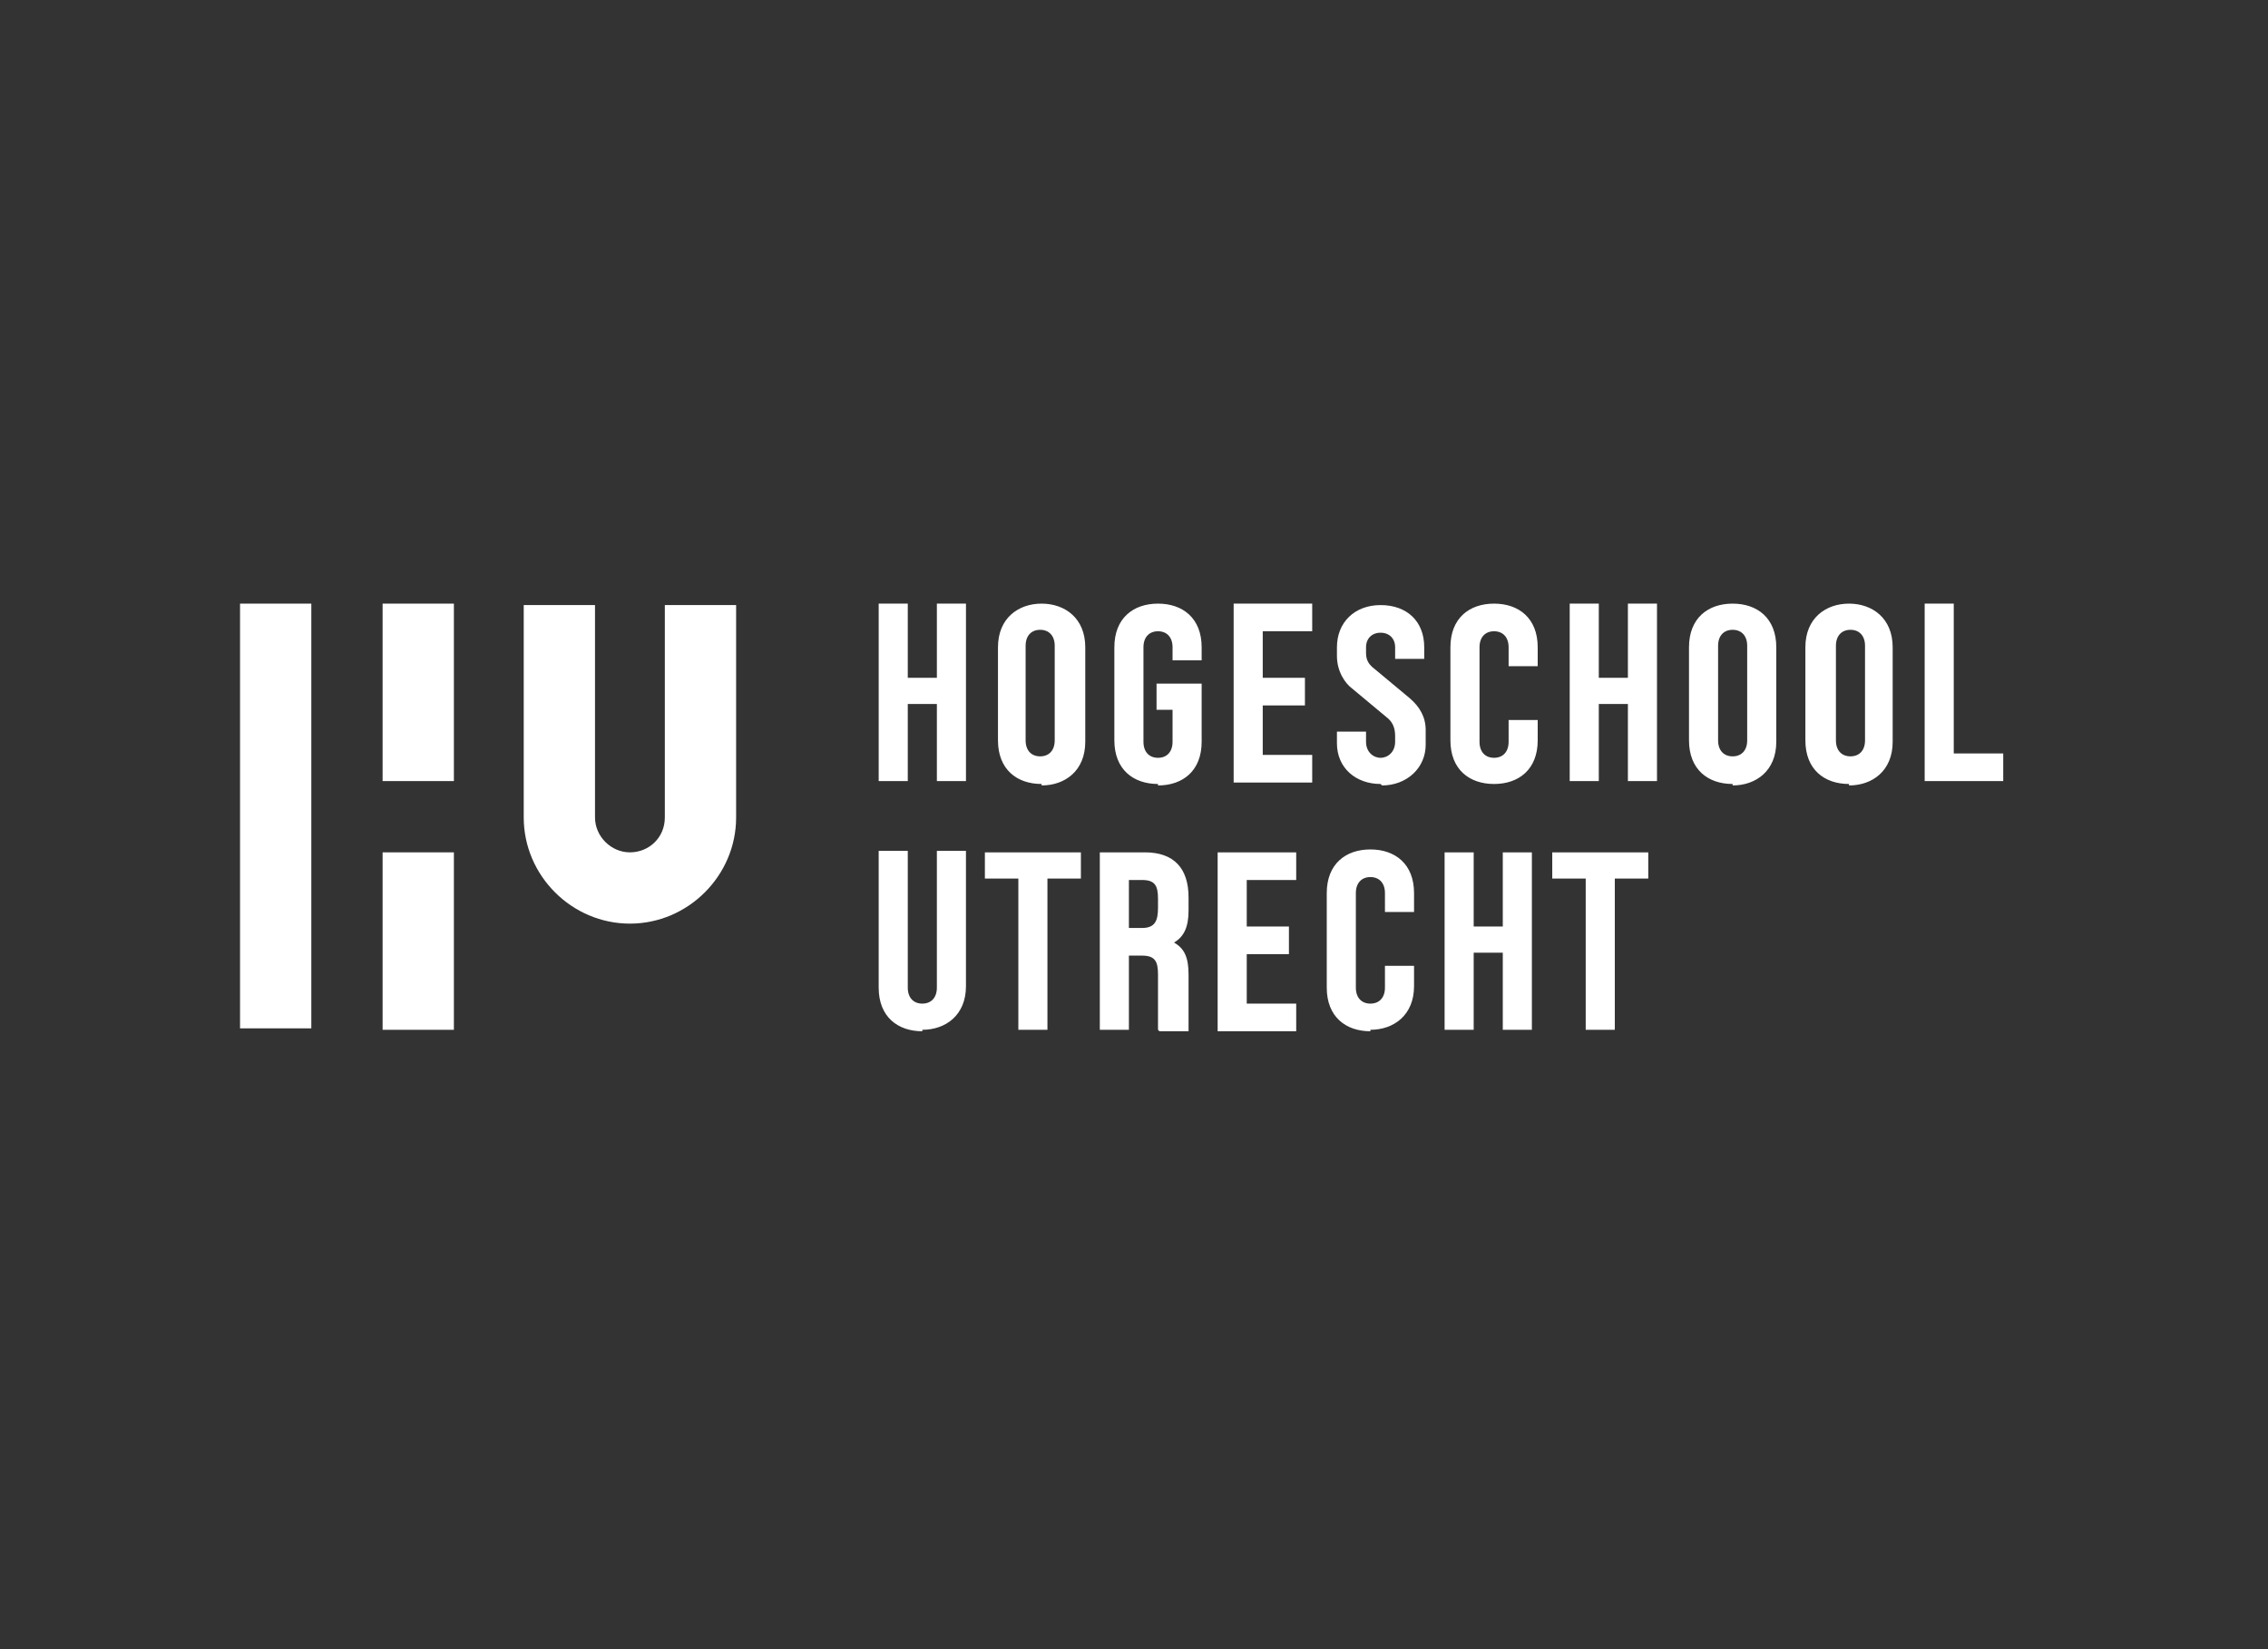
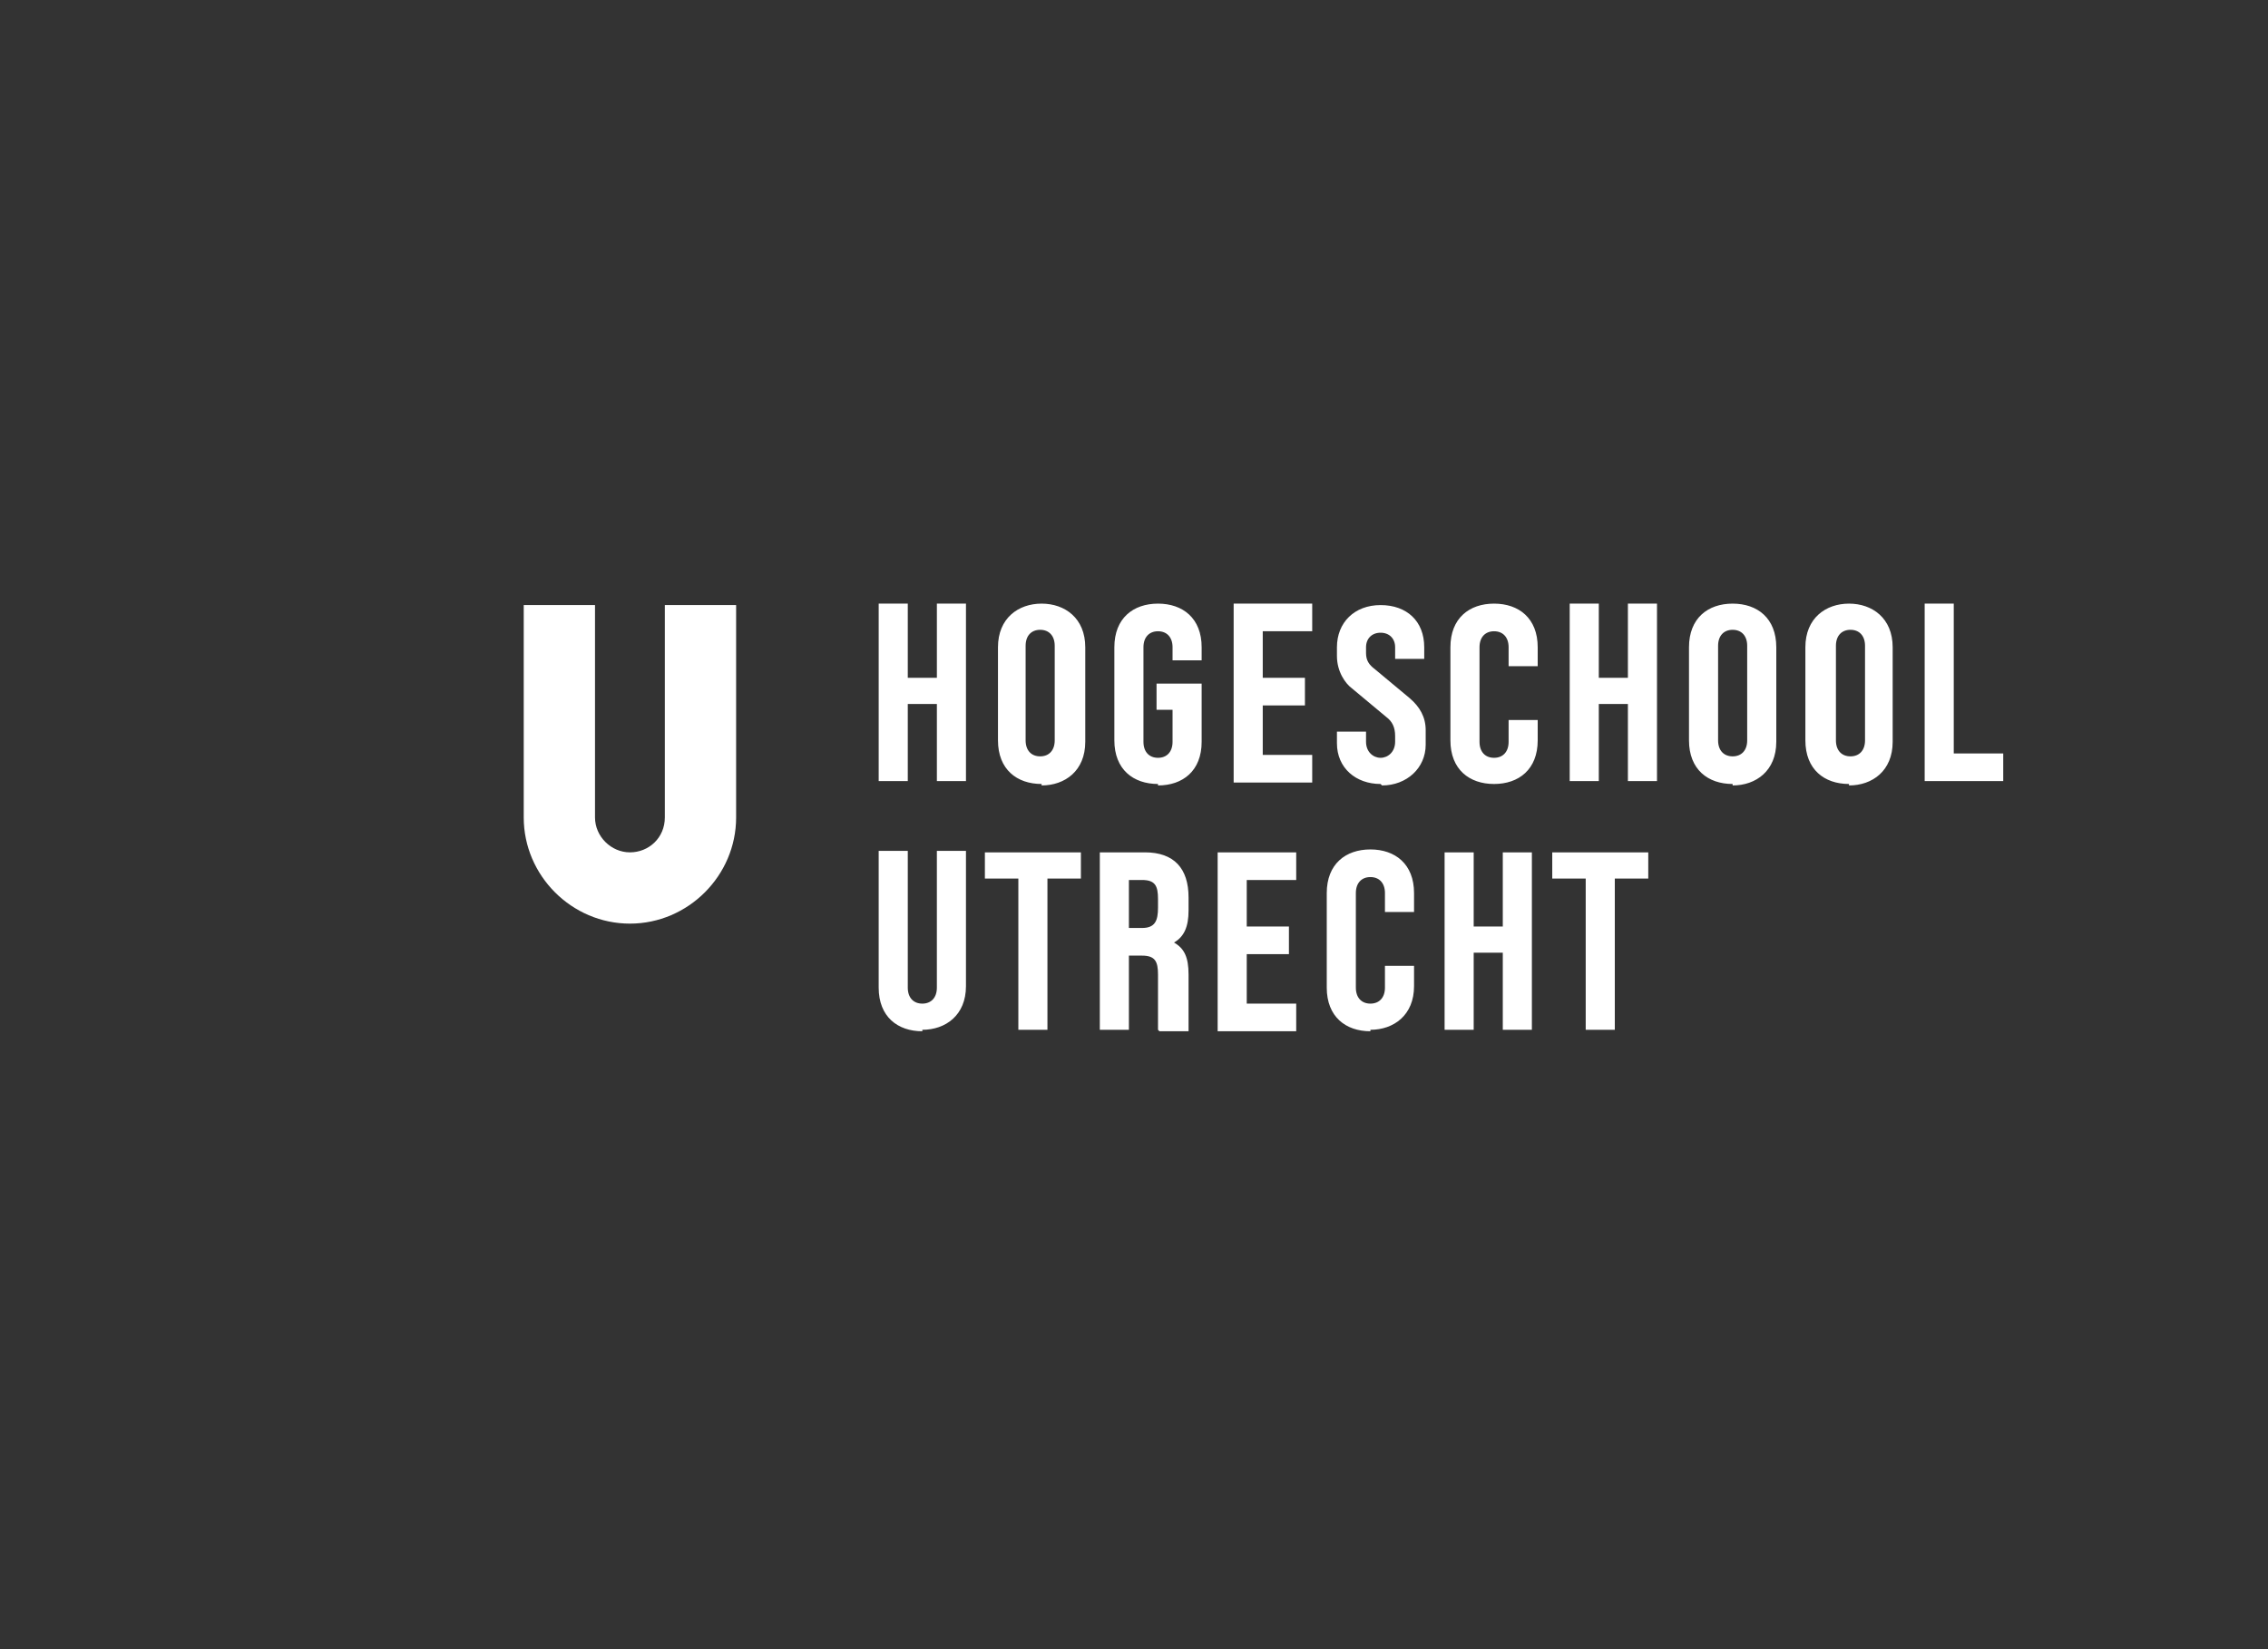
<svg xmlns="http://www.w3.org/2000/svg" id="Logo" version="1.1" viewBox="0 0 155.9 113.4">
  <rect x="0" y="0" width="155.9" height="113.4" fill="#333333" stroke="none" />
  <defs>
    <style>
      .st0 {
        fill: #fff;
      }
    </style>
  </defs>
-   <path class="st0" d="M26.3,41.5h4.9v12.2h-4.9v-12.2ZM26.3,58.6h4.9v12.2h-4.9v-12.2ZM16.5,41.5h4.9v29.2h-4.9v-29.2ZM16.5,41.5" />
  <path class="st0" d="M50.6,56.2v-14.6h-4.9v14.6c0,1.4-1.1,2.4-2.4,2.4s-2.4-1.1-2.4-2.4v-14.6h-4.9v14.6c0,4,3.3,7.3,7.3,7.3s7.3-3.3,7.3-7.3h0ZM50.6,56.2" />
  <path class="st0" d="M64.4,53.7v-5.3h-2v5.3h-2v-12.2h2v5.1h2v-5.1h2v12.2h-2ZM71.6,53.9c-1.7,0-3-1-3-3v-6.4c0-2,1.4-3,3-3s3,1,3,3v6.5c0,2-1.4,3-3,3h0ZM72.5,44.4c0-.7-.4-1.1-1-1.1s-1,.4-1,1.1v6.5c0,.7.4,1.1,1,1.1s1-.4,1-1.1v-6.5ZM79.6,53.9c-1.7,0-3-1-3-3v-6.4c0-2,1.3-3,3-3s3,1,3,3v.9h-2v-.9c0-.7-.4-1.1-1-1.1s-1,.4-1,1.1v6.5c0,.7.4,1.1,1,1.1s1-.4,1-1.1v-2.2h-1.1v-1.8h3.1v4c0,2-1.3,3-3,3h0ZM84.8,53.7v-12.2h5.4v1.9h-3.4v3.2h2.9v1.9h-2.9v3.4h3.4v1.9h-5.4ZM94.9,53.9c-1.7,0-3-1.1-3-2.8v-.8h2v.7c0,.7.5,1.1,1,1.1s1-.4,1-1.1v-.4c0-.6-.2-1-.6-1.3l-2.4-2c-.4-.3-1-1.1-1-2.2v-.6c0-1.7,1.2-2.9,3-2.9s3,1.1,3,2.9v.8h-2v-.8c0-.6-.4-1-1-1s-1,.4-1,1v.4c0,.5.2.8.6,1.1l2.4,2c.7.6,1.1,1.3,1.1,2.2v1c0,1.6-1.3,2.8-3,2.8h0ZM102.7,53.9c-1.7,0-3-1-3-3v-6.4c0-2,1.3-3,3-3s3,1,3,3v1.3h-2v-1.3c0-.7-.4-1.1-1-1.1s-1,.4-1,1.1v6.5c0,.7.4,1.1,1,1.1s1-.4,1-1.1v-1.5h2v1.4c0,2-1.3,3-3,3h0ZM111.9,53.7v-5.3h-2v5.3h-2v-12.2h2v5.1h2v-5.1h2v12.2h-2ZM119.1,53.9c-1.7,0-3-1-3-3v-6.4c0-2,1.3-3,3-3s3,1,3,3v6.5c0,2-1.4,3-3,3h0ZM120.1,44.4c0-.7-.4-1.1-1-1.1s-1,.4-1,1.1v6.5c0,.7.4,1.1,1,1.1s1-.4,1-1.1v-6.5ZM127.1,53.9c-1.7,0-3-1-3-3v-6.4c0-2,1.4-3,3-3s3,1,3,3v6.5c0,2-1.4,3-3,3h0ZM128.2,44.4c0-.7-.4-1.1-1-1.1s-1,.4-1,1.1v6.5c0,.7.4,1.1,1,1.1s1-.4,1-1.1v-6.5ZM132.3,53.7v-12.2h2v10.3h3.4v1.9h-5.4ZM132.3,53.7" />
  <path class="st0" d="M63.4,70.9c-1.7,0-3-1-3-3v-9.4h2v9.4c0,.7.4,1.1,1,1.1s1-.4,1-1.1v-9.4h2v9.3c0,2-1.4,3-3,3h0ZM72,60.4v10.4h-2v-10.4h-2.3v-1.8h6.6v1.8h-2.3ZM79.6,70.8v-3.8c0-.9-.2-1.3-1.1-1.3h-.9v5.1h-2v-12.2h3.1c2,0,3,1.1,3,3.1v.9c0,1.1-.3,1.8-1,2.2.7.4,1,1,1,2.2v3.9h-2ZM79.6,61.8c0-.9-.2-1.3-1.1-1.3h-.9v3.3h.9c.9,0,1.1-.5,1.1-1.4v-.6ZM83.7,70.8v-12.2h5.4v1.9h-3.4v3.2h2.9v1.9h-2.9v3.4h3.4v1.9h-5.4ZM94.2,70.9c-1.7,0-3-1-3-3v-6.5c0-2,1.3-3,3-3s3,1,3,3v1.3h-2v-1.3c0-.7-.4-1.1-1-1.1s-1,.4-1,1.1v6.5c0,.7.4,1.1,1,1.1s1-.4,1-1.1v-1.5h2v1.4c0,2-1.4,3-3,3h0ZM103.3,70.8v-5.3h-2v5.3h-2v-12.2h2v5.1h2v-5.1h2v12.2h-2ZM111,60.4v10.4h-2v-10.4h-2.3v-1.8h6.6v1.8h-2.3ZM111,60.4" />
</svg>